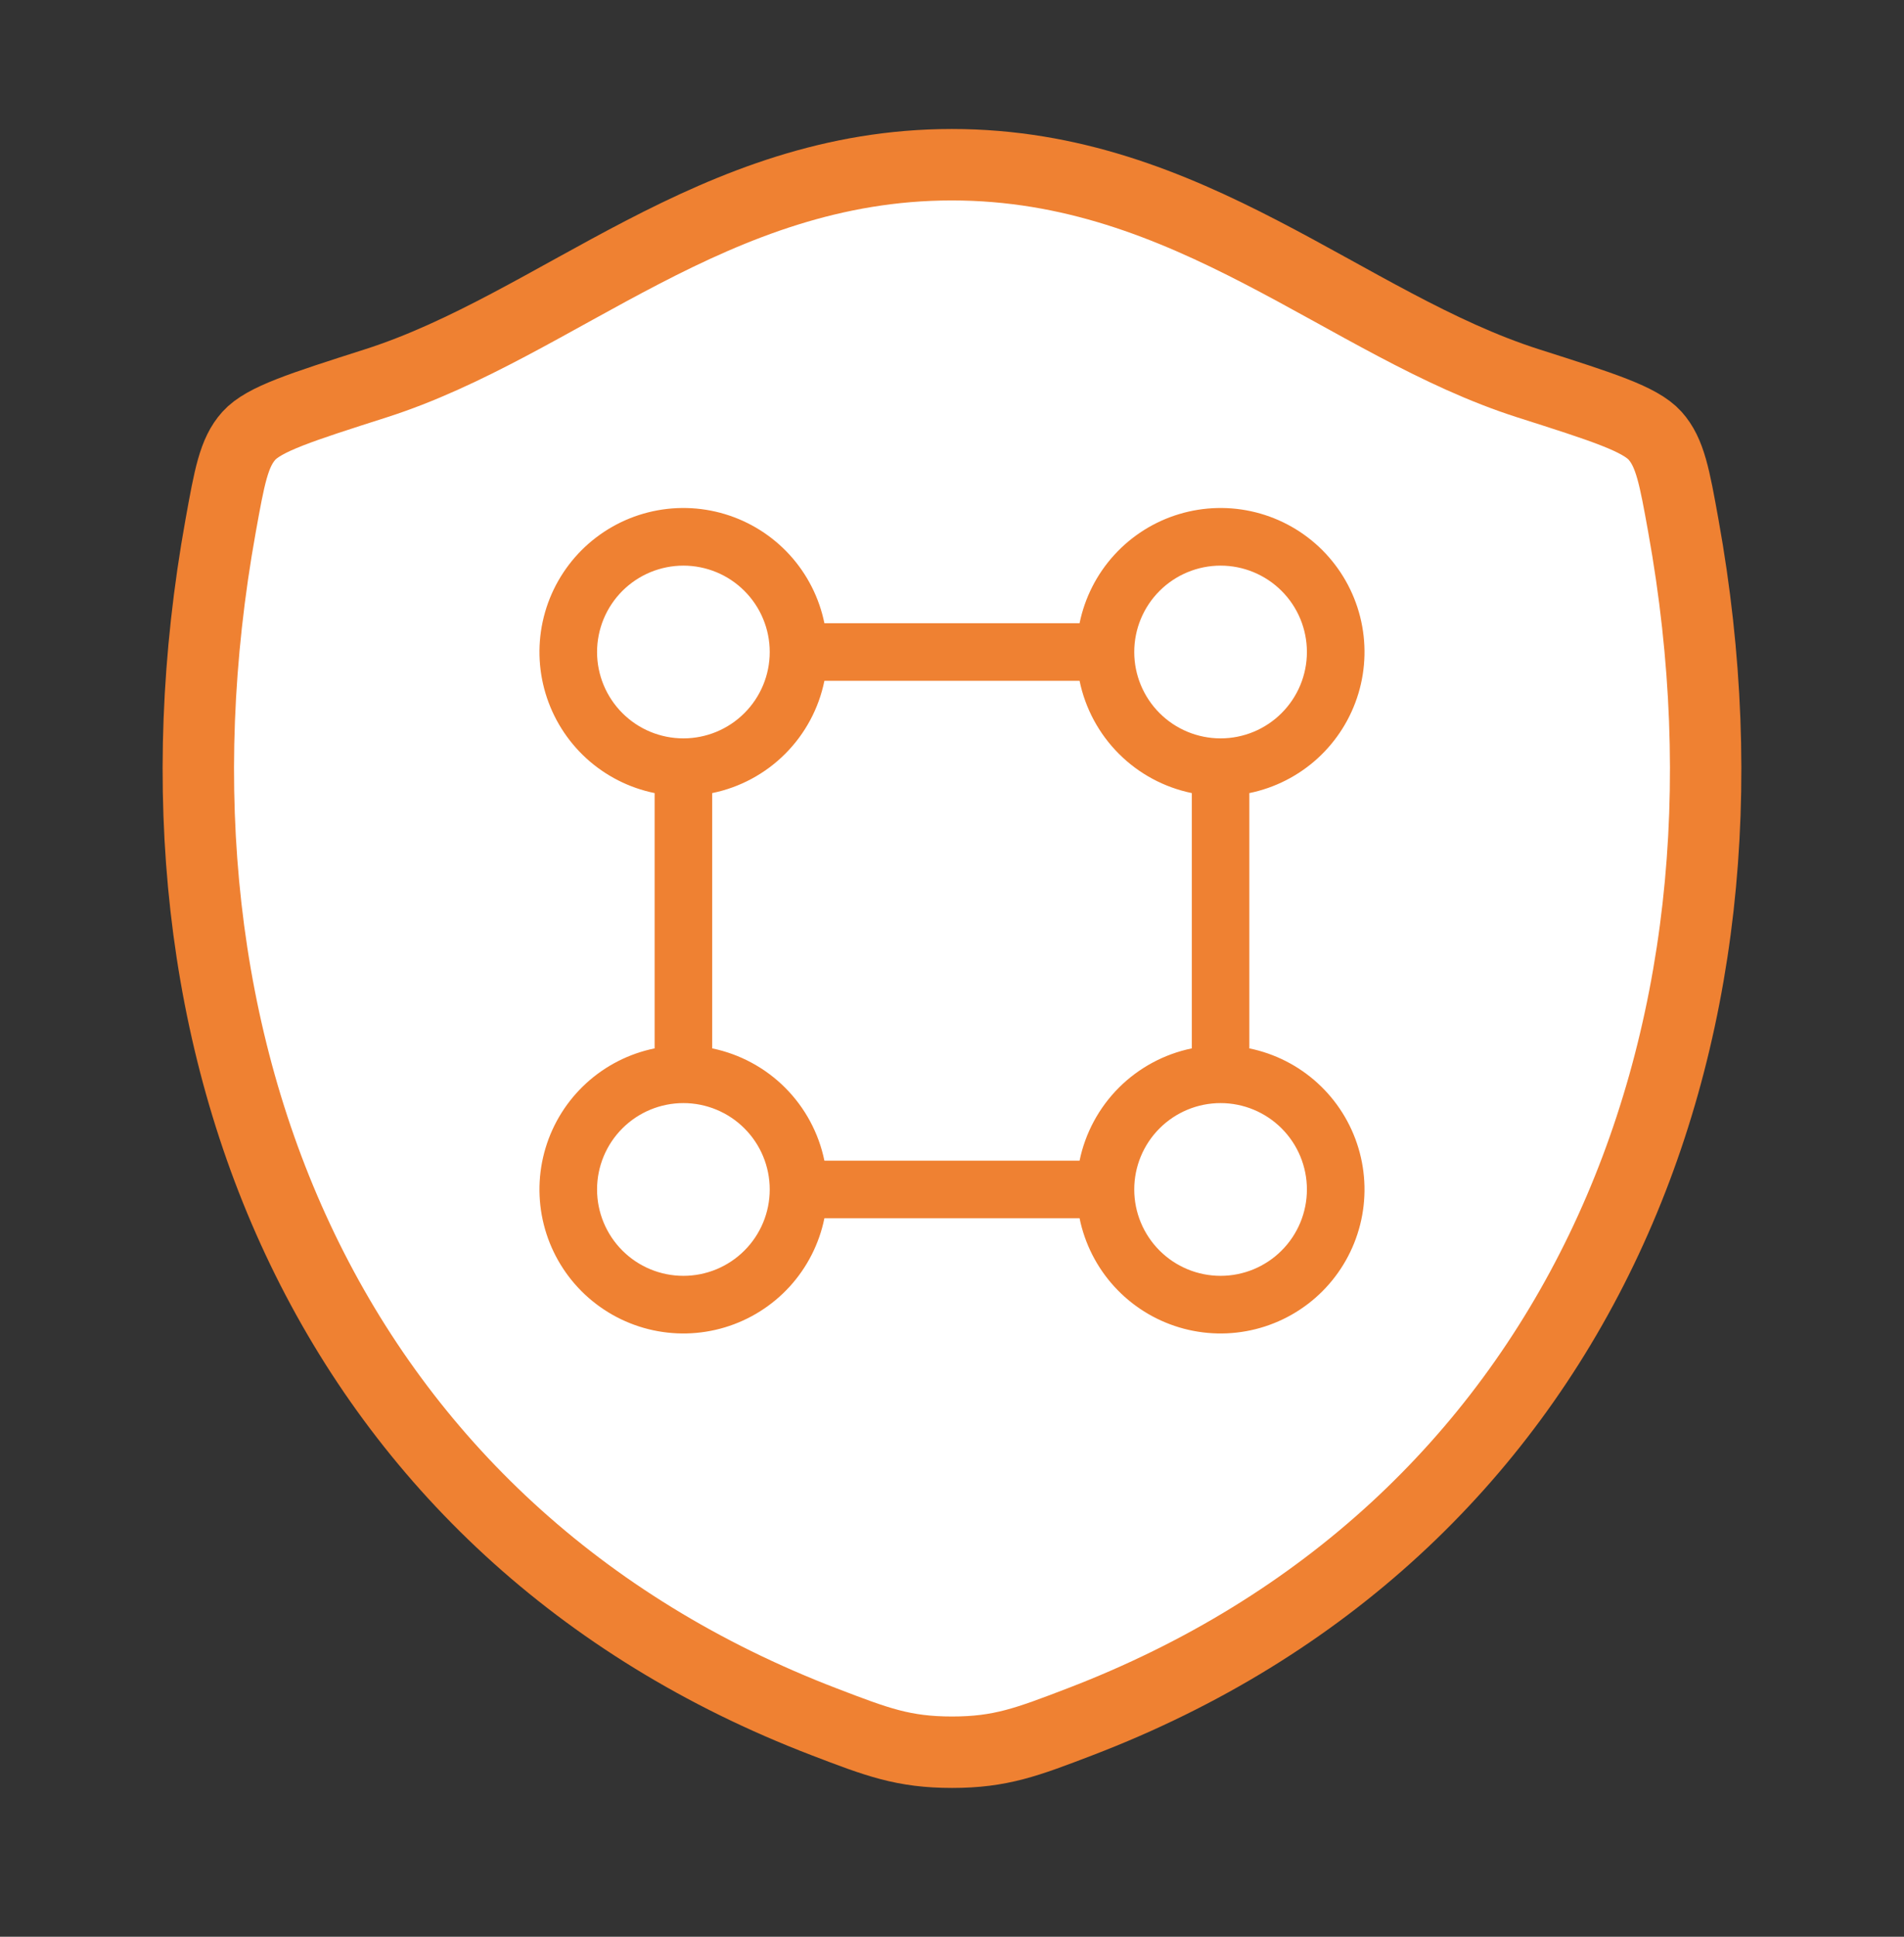
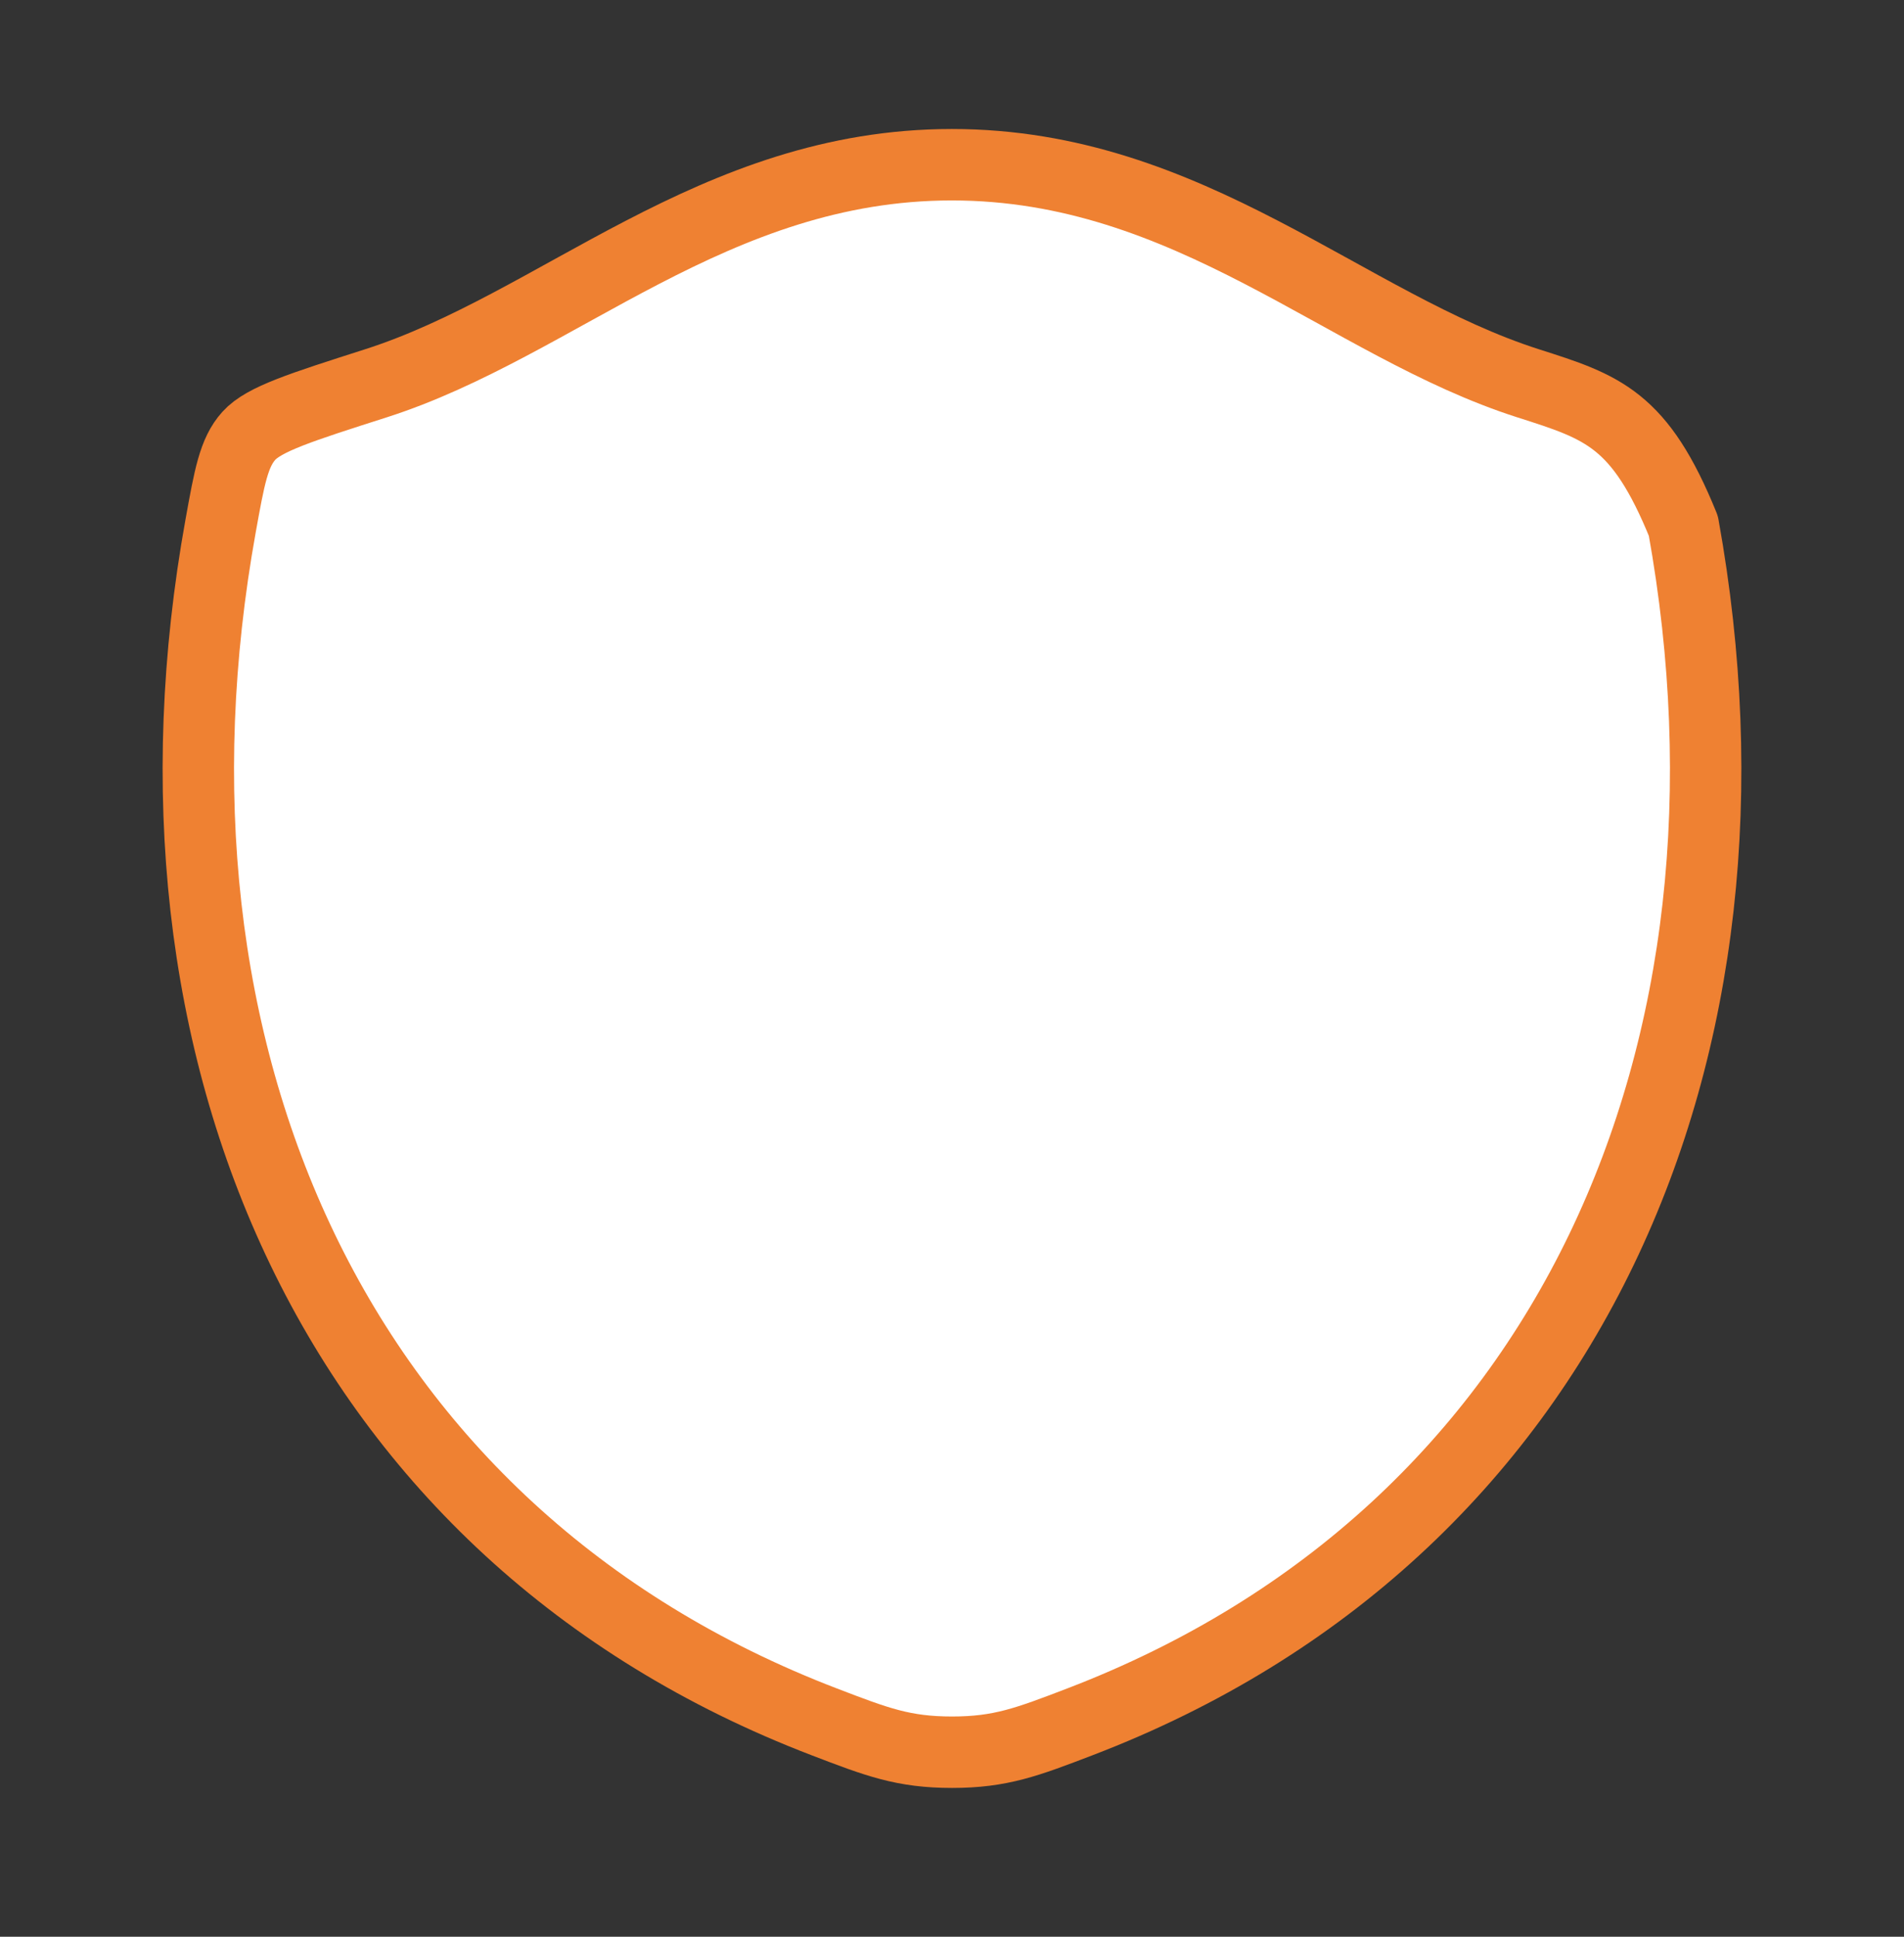
<svg xmlns="http://www.w3.org/2000/svg" width="60" height="61" viewBox="0 0 60 61" fill="none">
  <rect x="0" y="0" width="60" height="61" fill="#333333" stroke="none" />
-   <path d="M29.995 5.188C22.475 5.188 17.6 10.236 11.835 12.076C9.49 12.826 8.317 13.198 7.842 13.726C7.367 14.251 7.23 15.024 6.952 16.564C3.977 33.053 10.477 48.298 25.977 54.233C27.64 54.871 28.472 55.188 30.002 55.188C31.532 55.188 32.367 54.868 34.032 54.231C49.53 48.298 56.022 33.053 53.047 16.564C52.77 15.024 52.63 14.251 52.155 13.723C51.68 13.196 50.51 12.823 48.165 12.076C42.397 10.236 37.515 5.188 29.995 5.188Z" fill="white" stroke="#EF8132" stroke-width="2.25" stroke-linecap="round" stroke-linejoin="round" />
-   <path fill-rule="evenodd" clip-rule="evenodd" d="M20.629 24.979C19.826 24.816 19.082 24.437 18.477 23.885C17.872 23.332 17.428 22.626 17.192 21.841C16.956 21.057 16.937 20.223 17.137 19.428C17.337 18.633 17.749 17.908 18.328 17.328C18.908 16.749 19.633 16.337 20.428 16.137C21.223 15.937 22.057 15.956 22.841 16.192C23.626 16.428 24.332 16.872 24.885 17.477C25.437 18.082 25.816 18.826 25.979 19.629H34.02C34.184 18.826 34.562 18.082 35.115 17.477C35.667 16.872 36.373 16.428 37.158 16.192C37.943 15.956 38.777 15.937 39.571 16.137C40.366 16.337 41.092 16.749 41.671 17.328C42.25 17.908 42.662 18.633 42.862 19.428C43.062 20.223 43.043 21.057 42.807 21.841C42.571 22.626 42.127 23.332 41.522 23.885C40.917 24.437 40.173 24.816 39.37 24.979V33.02C40.173 33.184 40.917 33.562 41.522 34.115C42.127 34.667 42.571 35.373 42.807 36.158C43.043 36.943 43.062 37.777 42.862 38.571C42.662 39.366 42.25 40.092 41.671 40.671C41.092 41.25 40.366 41.662 39.571 41.862C38.777 42.062 37.943 42.043 37.158 41.807C36.373 41.571 35.667 41.127 35.115 40.522C34.562 39.917 34.184 39.173 34.02 38.37H25.979C25.816 39.173 25.437 39.917 24.885 40.522C24.332 41.127 23.626 41.571 22.841 41.807C22.057 42.043 21.223 42.062 20.428 41.862C19.633 41.662 18.908 41.25 18.328 40.671C17.749 40.092 17.337 39.366 17.137 38.571C16.937 37.777 16.956 36.943 17.192 36.158C17.428 35.373 17.872 34.667 18.477 34.115C19.082 33.562 19.826 33.184 20.629 33.02V24.979ZM18.815 20.536C18.815 20.179 18.886 19.825 19.022 19.495C19.159 19.165 19.36 18.865 19.612 18.612C19.865 18.36 20.165 18.159 20.495 18.022C20.825 17.886 21.179 17.815 21.536 17.815C21.893 17.815 22.247 17.886 22.577 18.022C22.907 18.159 23.207 18.36 23.459 18.612C23.712 18.865 23.913 19.165 24.049 19.495C24.186 19.825 24.256 20.179 24.256 20.536C24.256 21.257 23.97 21.949 23.459 22.459C22.949 22.97 22.257 23.256 21.536 23.256C20.814 23.256 20.122 22.97 19.612 22.459C19.102 21.949 18.815 21.257 18.815 20.536ZM22.443 33.02V24.979C23.314 24.802 24.114 24.372 24.743 23.743C25.372 23.114 25.802 22.314 25.979 21.443H34.02C34.199 22.313 34.63 23.113 35.258 23.741C35.887 24.37 36.686 24.8 37.557 24.979V33.02C36.686 33.199 35.887 33.63 35.258 34.258C34.63 34.887 34.199 35.686 34.02 36.557H25.979C25.8 35.686 25.37 34.887 24.741 34.258C24.113 33.63 23.313 33.199 22.443 33.02ZM21.536 34.743C20.814 34.743 20.122 35.03 19.612 35.54C19.102 36.05 18.815 36.742 18.815 37.464C18.815 38.185 19.102 38.877 19.612 39.387C20.122 39.898 20.814 40.184 21.536 40.184C22.257 40.184 22.949 39.898 23.459 39.387C23.97 38.877 24.256 38.185 24.256 37.464C24.256 36.742 23.97 36.05 23.459 35.54C22.949 35.03 22.257 34.743 21.536 34.743ZM41.184 20.536C41.184 21.257 40.898 21.949 40.387 22.459C39.877 22.97 39.185 23.256 38.464 23.256C37.742 23.256 37.05 22.97 36.54 22.459C36.03 21.949 35.743 21.257 35.743 20.536C35.743 19.814 36.03 19.122 36.54 18.612C37.05 18.102 37.742 17.815 38.464 17.815C39.185 17.815 39.877 18.102 40.387 18.612C40.898 19.122 41.184 19.814 41.184 20.536ZM35.743 37.464C35.743 36.742 36.03 36.05 36.54 35.54C37.05 35.03 37.742 34.743 38.464 34.743C39.185 34.743 39.877 35.03 40.387 35.54C40.898 36.05 41.184 36.742 41.184 37.464C41.184 38.185 40.898 38.877 40.387 39.387C39.877 39.898 39.185 40.184 38.464 40.184C37.742 40.184 37.05 39.898 36.54 39.387C36.03 38.877 35.743 38.185 35.743 37.464Z" fill="#EF8132" />
+   <path d="M29.995 5.188C22.475 5.188 17.6 10.236 11.835 12.076C9.49 12.826 8.317 13.198 7.842 13.726C7.367 14.251 7.23 15.024 6.952 16.564C3.977 33.053 10.477 48.298 25.977 54.233C27.64 54.871 28.472 55.188 30.002 55.188C31.532 55.188 32.367 54.868 34.032 54.231C49.53 48.298 56.022 33.053 53.047 16.564C51.68 13.196 50.51 12.823 48.165 12.076C42.397 10.236 37.515 5.188 29.995 5.188Z" fill="white" stroke="#EF8132" stroke-width="2.25" stroke-linecap="round" stroke-linejoin="round" />
</svg>